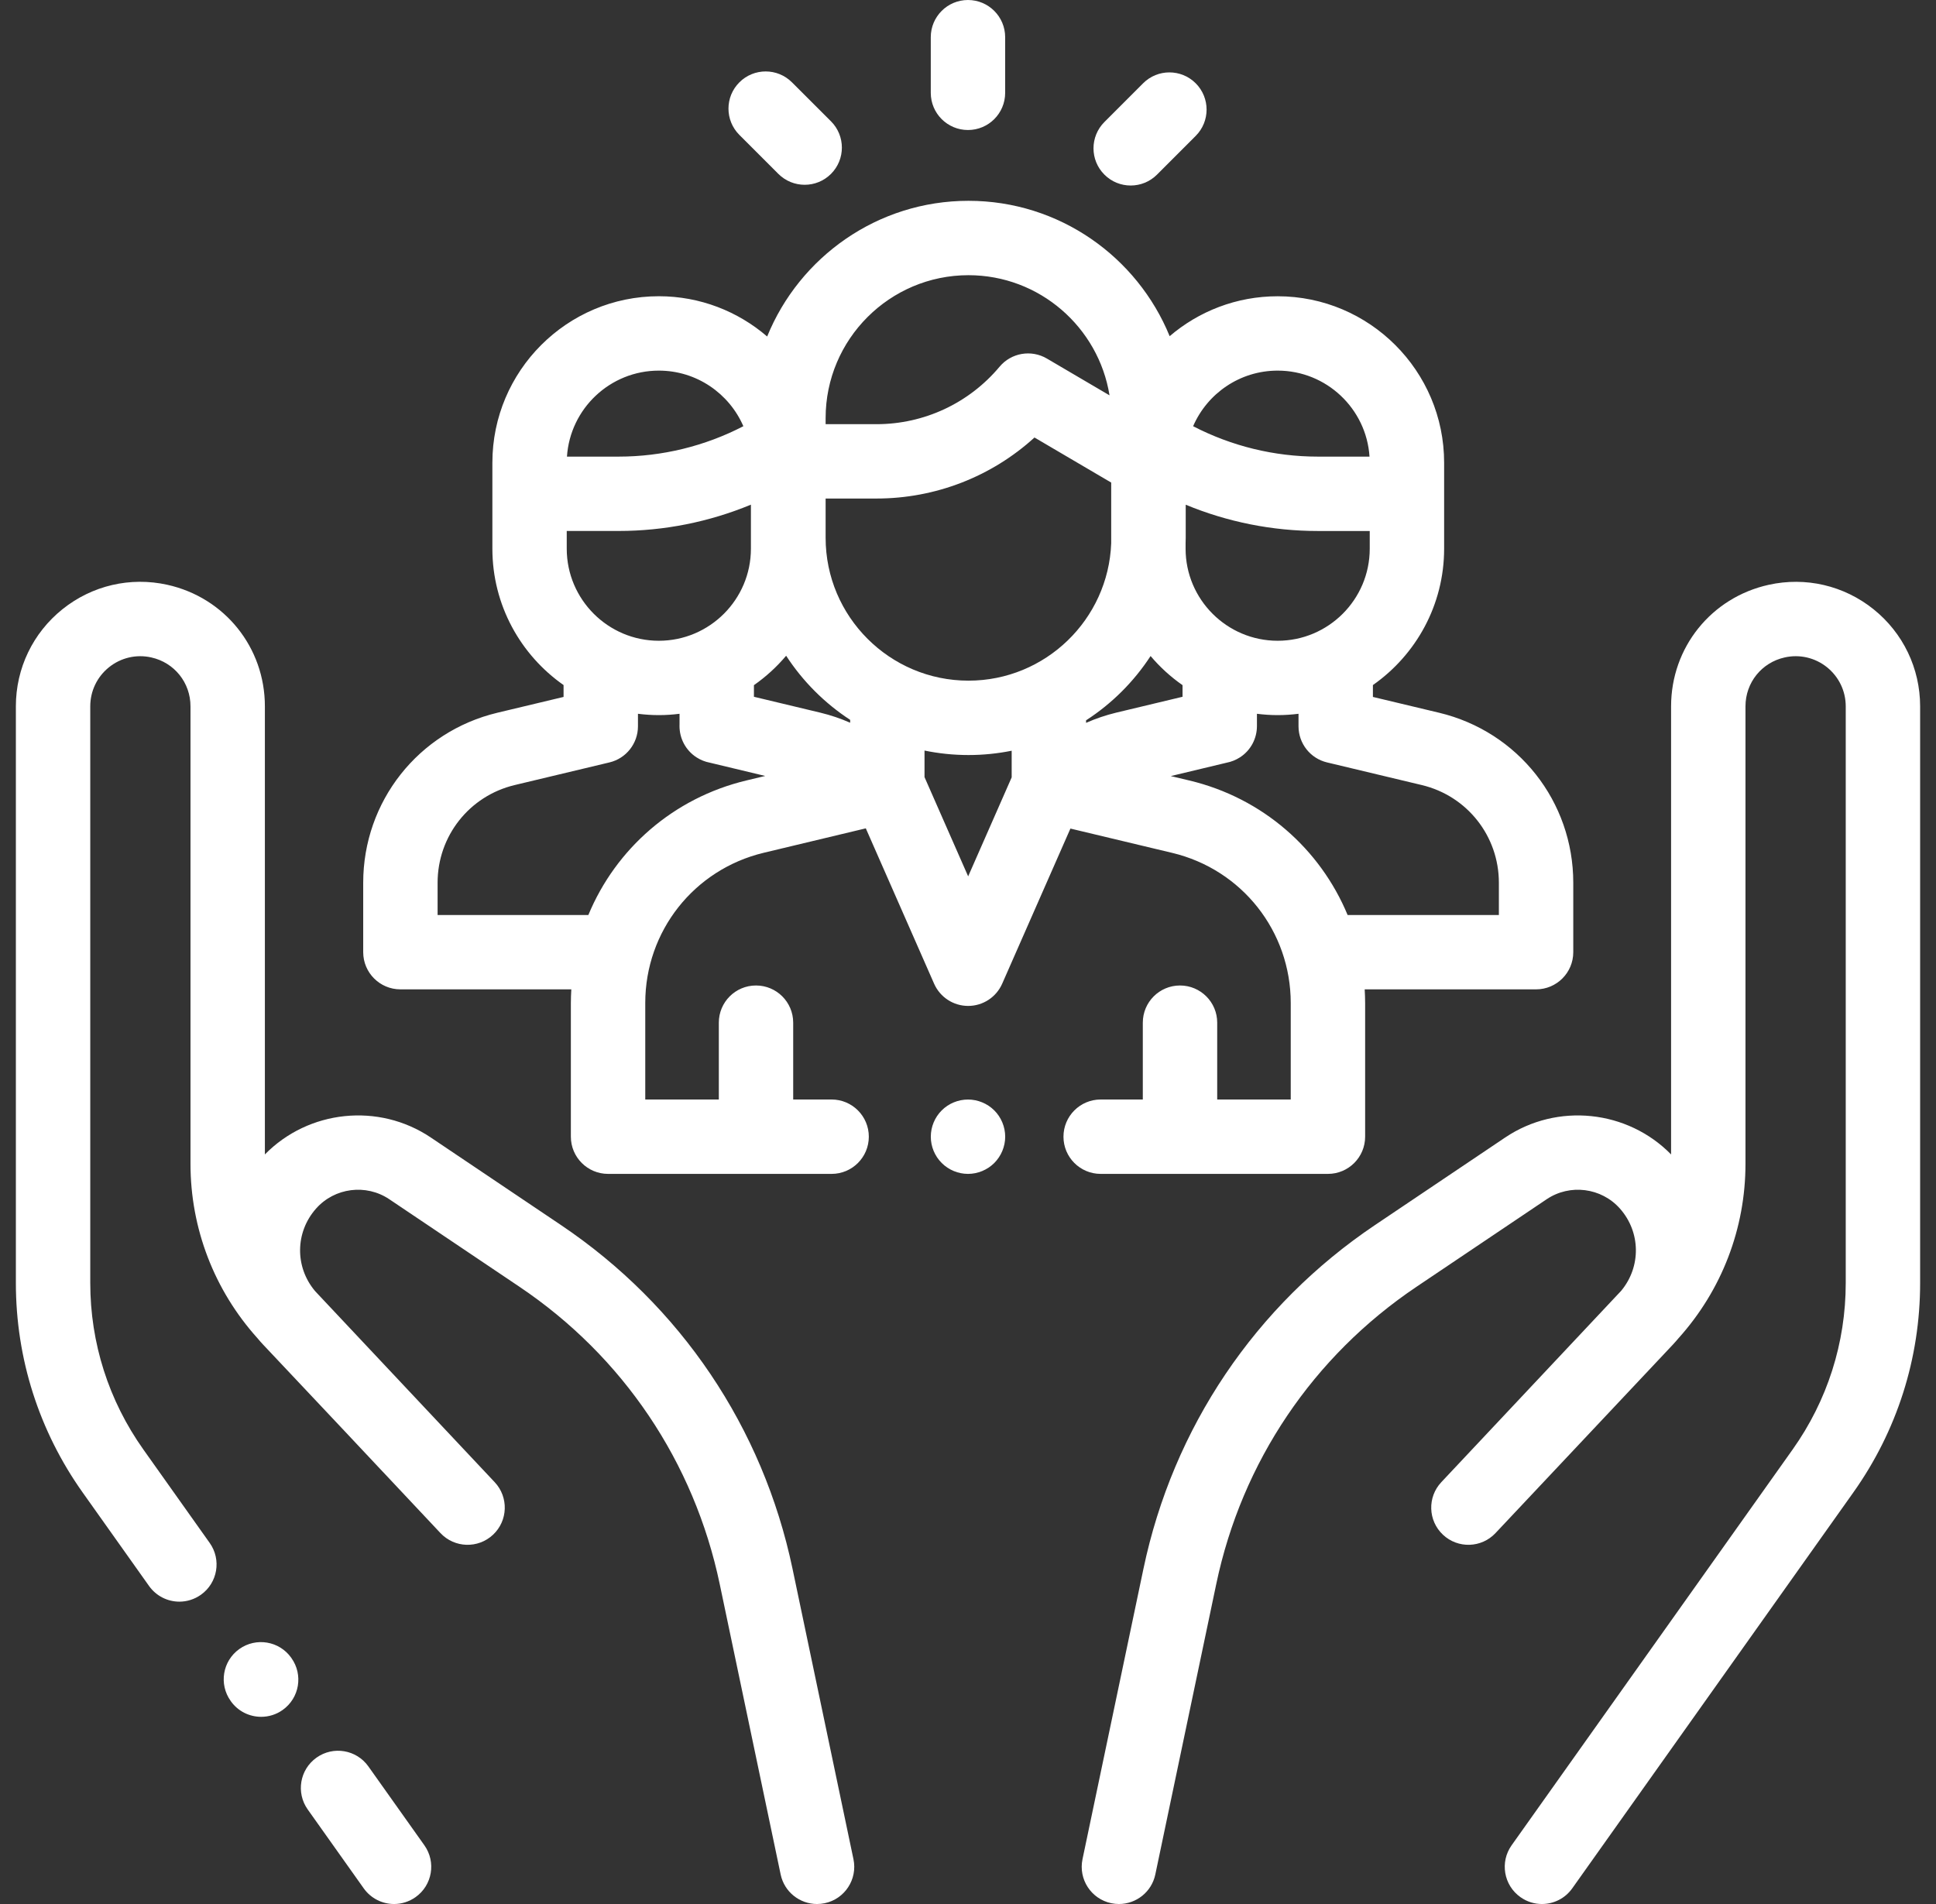
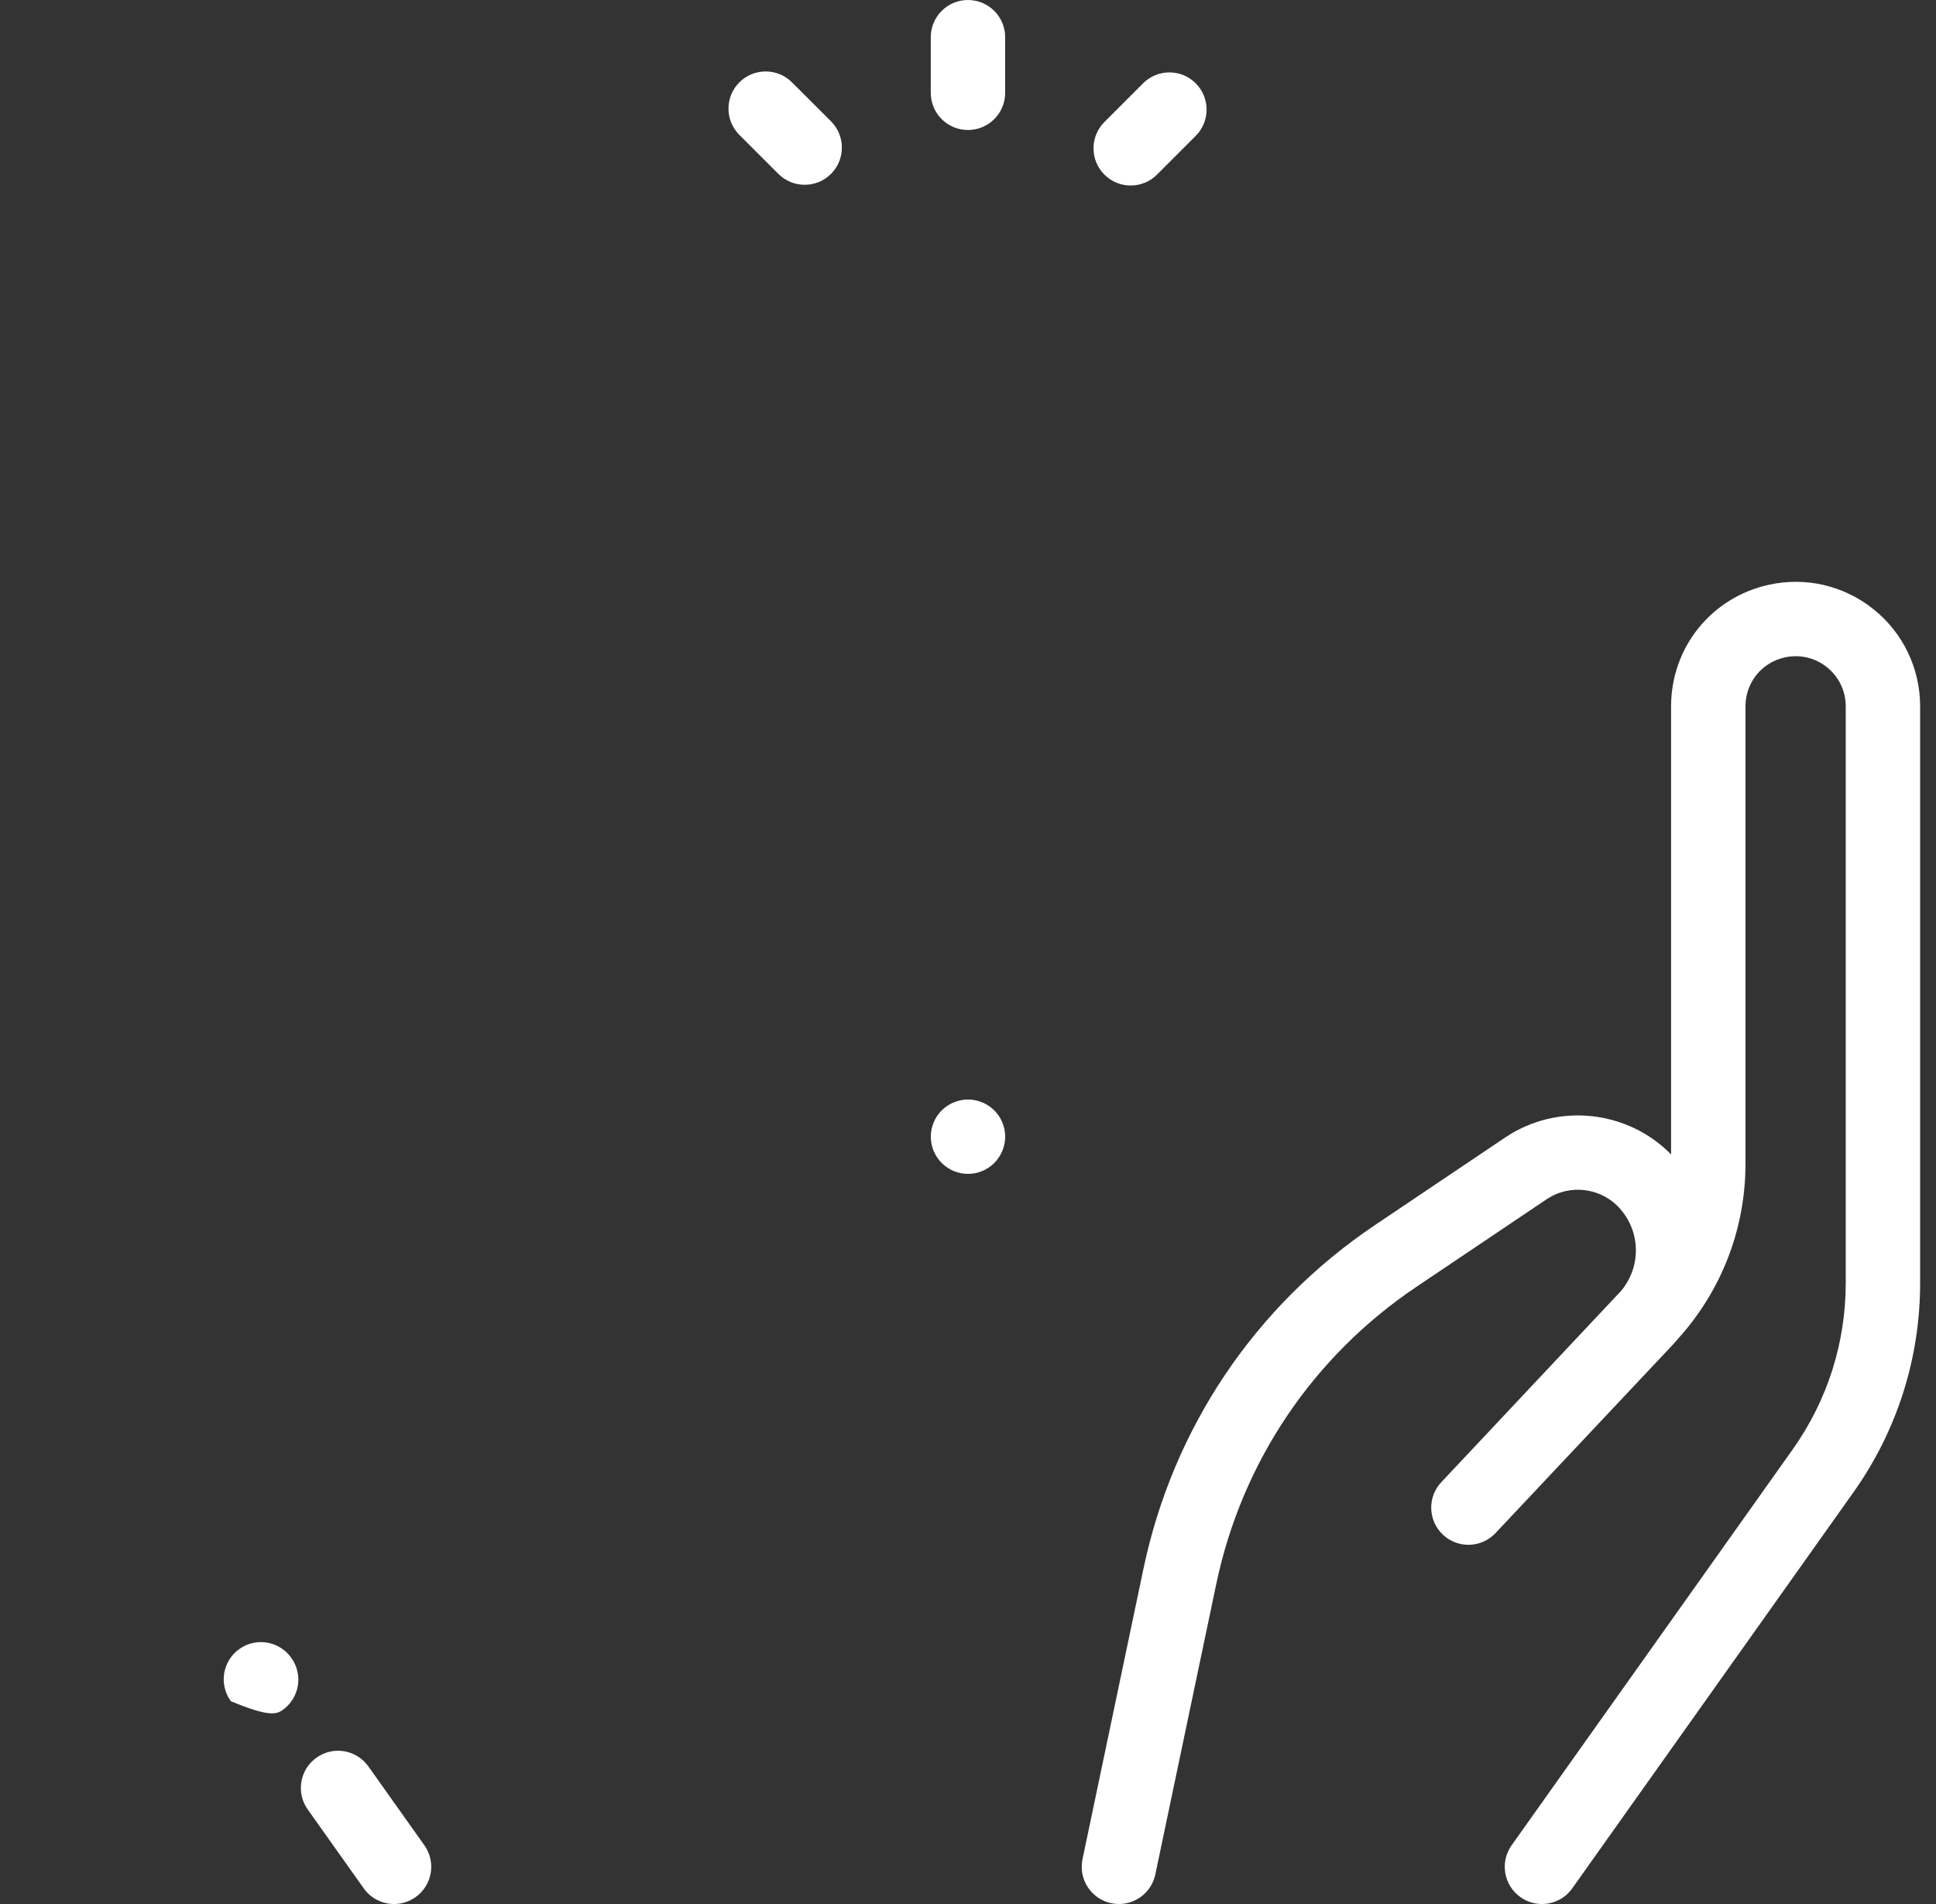
<svg xmlns="http://www.w3.org/2000/svg" width="61" height="60" viewBox="0 0 61 60" fill="none">
  <rect x="0" y="0" width="61" height="60" fill="#333333" stroke="none" />
  <g clip-path="url(#clip0_414:1778)">
    <path d="M13.371 58.149L11.607 55.664C11.232 55.136 10.501 55.012 9.973 55.387C9.445 55.762 9.321 56.493 9.696 57.021L11.46 59.506C11.689 59.828 12.05 60 12.417 60C12.651 60 12.888 59.929 13.094 59.783C13.622 59.409 13.746 58.677 13.371 58.149Z" fill="white" />
-     <path d="M26.891 58.587L24.971 49.436C24.038 44.986 21.445 41.139 17.672 38.602L13.573 35.845C11.929 34.74 9.72 34.978 8.346 36.379V22.258C8.346 20.405 7.082 18.83 5.273 18.428C4.105 18.169 2.901 18.45 1.968 19.198C1.035 19.947 0.5 21.062 0.5 22.258V40.428C0.5 42.809 1.228 45.093 2.606 47.034L4.696 49.978C4.925 50.3 5.286 50.472 5.653 50.472C5.887 50.472 6.124 50.401 6.33 50.255C6.858 49.881 6.982 49.149 6.607 48.621L4.518 45.678C3.423 44.135 2.844 42.32 2.844 40.428V22.258C2.844 21.777 3.059 21.328 3.435 21.026C3.81 20.725 4.295 20.612 4.765 20.717C5.493 20.878 6.002 21.512 6.002 22.258V36.674C6.002 38.715 6.752 40.659 8.114 42.172C8.172 42.242 8.232 42.311 8.296 42.378C9.074 43.203 9.989 44.175 10.851 45.09L12.057 46.374C12.061 46.379 12.065 46.382 12.069 46.386C13.101 47.484 13.863 48.294 13.878 48.311C14.321 48.783 15.063 48.806 15.535 48.363C16.007 47.92 16.03 47.179 15.587 46.707C15.565 46.684 14.194 45.223 12.627 43.558L9.94 40.699C9.933 40.691 9.927 40.684 9.92 40.676C9.29 39.923 9.298 38.83 9.959 38.085C10.543 37.425 11.535 37.299 12.265 37.79L16.364 40.547C19.628 42.741 21.87 46.069 22.677 49.918L24.597 59.069C24.713 59.621 25.2 60 25.743 60C25.823 60 25.904 59.992 25.985 59.975C26.618 59.842 27.024 59.221 26.891 58.587Z" fill="white" />
-     <path d="M9.182 52.249L9.175 52.238C8.799 51.711 8.067 51.589 7.54 51.965C7.013 52.341 6.891 53.073 7.267 53.599L7.274 53.61C7.503 53.931 7.863 54.101 8.229 54.101C8.465 54.101 8.703 54.031 8.909 53.883C9.436 53.507 9.558 52.776 9.182 52.249Z" fill="white" />
+     <path d="M9.182 52.249L9.175 52.238C8.799 51.711 8.067 51.589 7.54 51.965C7.013 52.341 6.891 53.073 7.267 53.599L7.274 53.61C8.465 54.101 8.703 54.031 8.909 53.883C9.436 53.507 9.558 52.776 9.182 52.249Z" fill="white" />
    <path d="M59.032 19.199C58.099 18.45 56.894 18.17 55.727 18.429C53.917 18.83 52.653 20.405 52.653 22.258V36.379C51.28 34.978 49.07 34.74 47.426 35.845L43.327 38.602C39.554 41.139 36.962 44.986 36.028 49.436L34.108 58.587C33.975 59.221 34.381 59.842 35.014 59.975C35.096 59.992 35.177 60 35.256 60C35.799 60 36.286 59.621 36.402 59.069L38.322 49.917C39.129 46.069 41.371 42.741 44.635 40.547L48.734 37.79C49.465 37.299 50.456 37.425 51.041 38.085C51.7 38.829 51.709 39.92 51.082 40.674C51.074 40.682 51.067 40.69 51.059 40.699C51.059 40.699 45.434 46.684 45.413 46.707C44.97 47.179 44.993 47.92 45.465 48.363C45.936 48.806 46.678 48.783 47.121 48.311C47.137 48.294 51.925 43.203 52.704 42.378C52.767 42.311 52.827 42.242 52.886 42.172C54.247 40.659 54.997 38.715 54.997 36.674V22.258C54.997 21.512 55.506 20.878 56.234 20.717C56.705 20.612 57.189 20.725 57.565 21.026C57.94 21.328 58.156 21.777 58.156 22.258V40.428C58.156 42.32 57.577 44.135 56.482 45.678L47.628 58.15C47.254 58.677 47.378 59.409 47.906 59.783C48.112 59.93 48.348 60 48.583 60C48.95 60 49.311 59.828 49.539 59.506L58.393 47.034C59.771 45.093 60.5 42.809 60.5 40.428V22.258C60.499 21.062 59.964 19.947 59.032 19.199Z" fill="white" />
-     <path d="M45.343 22.46L43.258 21.962V21.588C44.613 20.639 45.502 19.067 45.502 17.291V14.58C45.502 11.688 43.149 9.336 40.257 9.336C38.959 9.336 37.77 9.81 36.854 10.594C35.833 8.095 33.377 6.328 30.515 6.328C27.649 6.328 25.191 8.099 24.172 10.604C23.254 9.814 22.061 9.335 20.758 9.335C17.866 9.335 15.514 11.688 15.514 14.58V14.76V17.291C15.514 19.067 16.402 20.639 17.757 21.588V21.962L15.672 22.46C13.183 23.055 11.444 25.257 11.444 27.817V30.005C11.444 30.652 11.969 31.177 12.616 31.177H18.001C17.993 31.319 17.987 31.462 17.987 31.606V35.82C17.987 36.467 18.512 36.992 19.159 36.992H26.203C26.85 36.992 27.375 36.467 27.375 35.82C27.375 35.173 26.85 34.648 26.203 34.648H24.992V32.226C24.992 31.579 24.468 31.055 23.82 31.055C23.173 31.055 22.649 31.579 22.649 32.226V34.648H20.331V31.606C20.331 29.346 21.866 27.4 24.064 26.873L27.28 26.103L29.432 30.999C29.619 31.424 30.04 31.699 30.505 31.699H30.505C30.969 31.699 31.39 31.424 31.577 30.999L33.727 26.11L36.933 26.876C39.133 27.401 40.669 29.348 40.669 31.61V34.648H38.352V32.226C38.352 31.579 37.827 31.055 37.18 31.055C36.533 31.055 36.008 31.579 36.008 32.226V34.648H34.68C34.033 34.648 33.508 35.173 33.508 35.82C33.508 36.467 34.033 36.992 34.68 36.992H41.841C42.488 36.992 43.013 36.467 43.013 35.82V31.61C43.013 31.465 43.007 31.321 42.999 31.177H48.399C49.046 31.177 49.571 30.653 49.571 30.006V27.817C49.571 25.258 47.832 23.055 45.343 22.46ZM40.257 11.679C41.792 11.679 43.053 12.878 43.151 14.389H41.522C40.153 14.389 38.805 14.059 37.593 13.431C38.039 12.401 39.065 11.679 40.257 11.679ZM37.356 17.119C37.357 17.062 37.36 17.006 37.36 16.948V15.905C38.675 16.449 40.089 16.733 41.522 16.733H43.158V17.291C43.158 18.89 41.856 20.192 40.257 20.192C38.657 20.192 37.356 18.89 37.356 17.291V17.119ZM26.014 13.173C26.014 10.691 28.033 8.672 30.515 8.672C32.754 8.672 34.615 10.315 34.959 12.458L32.986 11.299C32.493 11.009 31.862 11.117 31.495 11.556C30.531 12.707 29.117 13.367 27.616 13.367H26.014V13.173ZM20.759 11.679C21.95 11.679 22.976 12.401 23.422 13.431C22.21 14.059 20.863 14.389 19.493 14.389H17.864C17.963 12.878 19.223 11.679 20.759 11.679ZM17.857 16.732H19.493C20.928 16.732 22.343 16.448 23.66 15.903V17.291C23.66 18.89 22.358 20.192 20.759 20.192C19.159 20.192 17.857 18.89 17.857 17.291V16.732ZM23.518 24.594C21.212 25.146 19.4 26.754 18.538 28.834H13.788V27.817C13.788 26.347 14.787 25.081 16.217 24.739L19.201 24.026C19.729 23.901 20.101 23.429 20.101 22.887V22.493C20.317 22.52 20.536 22.535 20.759 22.535C20.98 22.535 21.197 22.52 21.411 22.493V22.828C21.41 22.845 21.41 22.863 21.41 22.88C21.41 23.265 21.599 23.641 21.946 23.866C22.077 23.95 22.218 24.006 22.362 24.033L24.11 24.452L23.518 24.594ZM26.787 22.775C26.485 22.642 26.172 22.536 25.848 22.458L23.755 21.957V21.591C24.133 21.327 24.474 21.015 24.77 20.664C25.294 21.47 25.982 22.159 26.787 22.684V22.775ZM31.876 24.497L30.505 27.616L29.13 24.489V23.652C29.578 23.744 30.041 23.793 30.515 23.793C30.981 23.793 31.436 23.746 31.876 23.657V24.497ZM30.515 21.449C28.033 21.449 26.014 19.43 26.014 16.948V15.71H27.616C29.474 15.71 31.241 15.019 32.595 13.787L35.012 15.207V17.12C34.921 19.522 32.94 21.449 30.515 21.449ZM34.22 22.779V22.699C35.032 22.174 35.725 21.483 36.253 20.673C36.547 21.021 36.886 21.33 37.26 21.591V21.957L35.166 22.458C34.84 22.537 34.524 22.644 34.22 22.779ZM47.227 28.834H42.461C41.598 26.754 39.785 25.147 37.478 24.596L36.889 24.456L38.647 24.035C38.793 24.007 38.937 23.951 39.069 23.866C39.416 23.642 39.604 23.265 39.604 22.88C39.604 22.871 39.604 22.862 39.604 22.853V22.493C39.818 22.52 40.035 22.535 40.256 22.535C40.479 22.535 40.698 22.52 40.914 22.493V22.887C40.914 23.429 41.286 23.901 41.814 24.026L44.798 24.739C46.228 25.081 47.227 26.347 47.227 27.817V28.834Z" fill="white" />
    <path d="M31.328 34.991C31.109 34.773 30.808 34.649 30.5 34.649C30.191 34.649 29.89 34.773 29.672 34.991C29.452 35.21 29.328 35.511 29.328 35.821C29.328 36.129 29.452 36.43 29.672 36.649C29.89 36.867 30.191 36.992 30.5 36.992C30.808 36.992 31.109 36.867 31.328 36.649C31.546 36.43 31.672 36.129 31.672 35.821C31.672 35.511 31.547 35.21 31.328 34.991Z" fill="white" />
    <path d="M30.499 0C29.852 0 29.327 0.525 29.327 1.172V2.925C29.327 3.573 29.852 4.097 30.499 4.097C31.146 4.097 31.671 3.573 31.671 2.925V1.172C31.671 0.525 31.146 0 30.499 0Z" fill="white" />
    <path d="M26.183 3.823L24.953 2.594C24.495 2.137 23.753 2.137 23.296 2.595C22.838 3.053 22.839 3.795 23.297 4.252L24.526 5.481C24.755 5.709 25.055 5.823 25.354 5.823C25.654 5.823 25.954 5.709 26.183 5.48C26.641 5.022 26.64 4.28 26.183 3.823Z" fill="white" />
    <path d="M37.674 2.624C37.216 2.167 36.474 2.167 36.017 2.625L34.797 3.846C34.34 4.304 34.34 5.046 34.798 5.503C35.027 5.732 35.326 5.846 35.626 5.846C35.926 5.846 36.226 5.732 36.455 5.503L37.675 4.282C38.132 3.824 38.132 3.082 37.674 2.624Z" fill="white" />
  </g>
  <defs>
    <clipPath id="clip0_414:1778">
      <rect width="60" height="60" fill="white" transform="translate(0.5)" />
    </clipPath>
  </defs>
</svg>